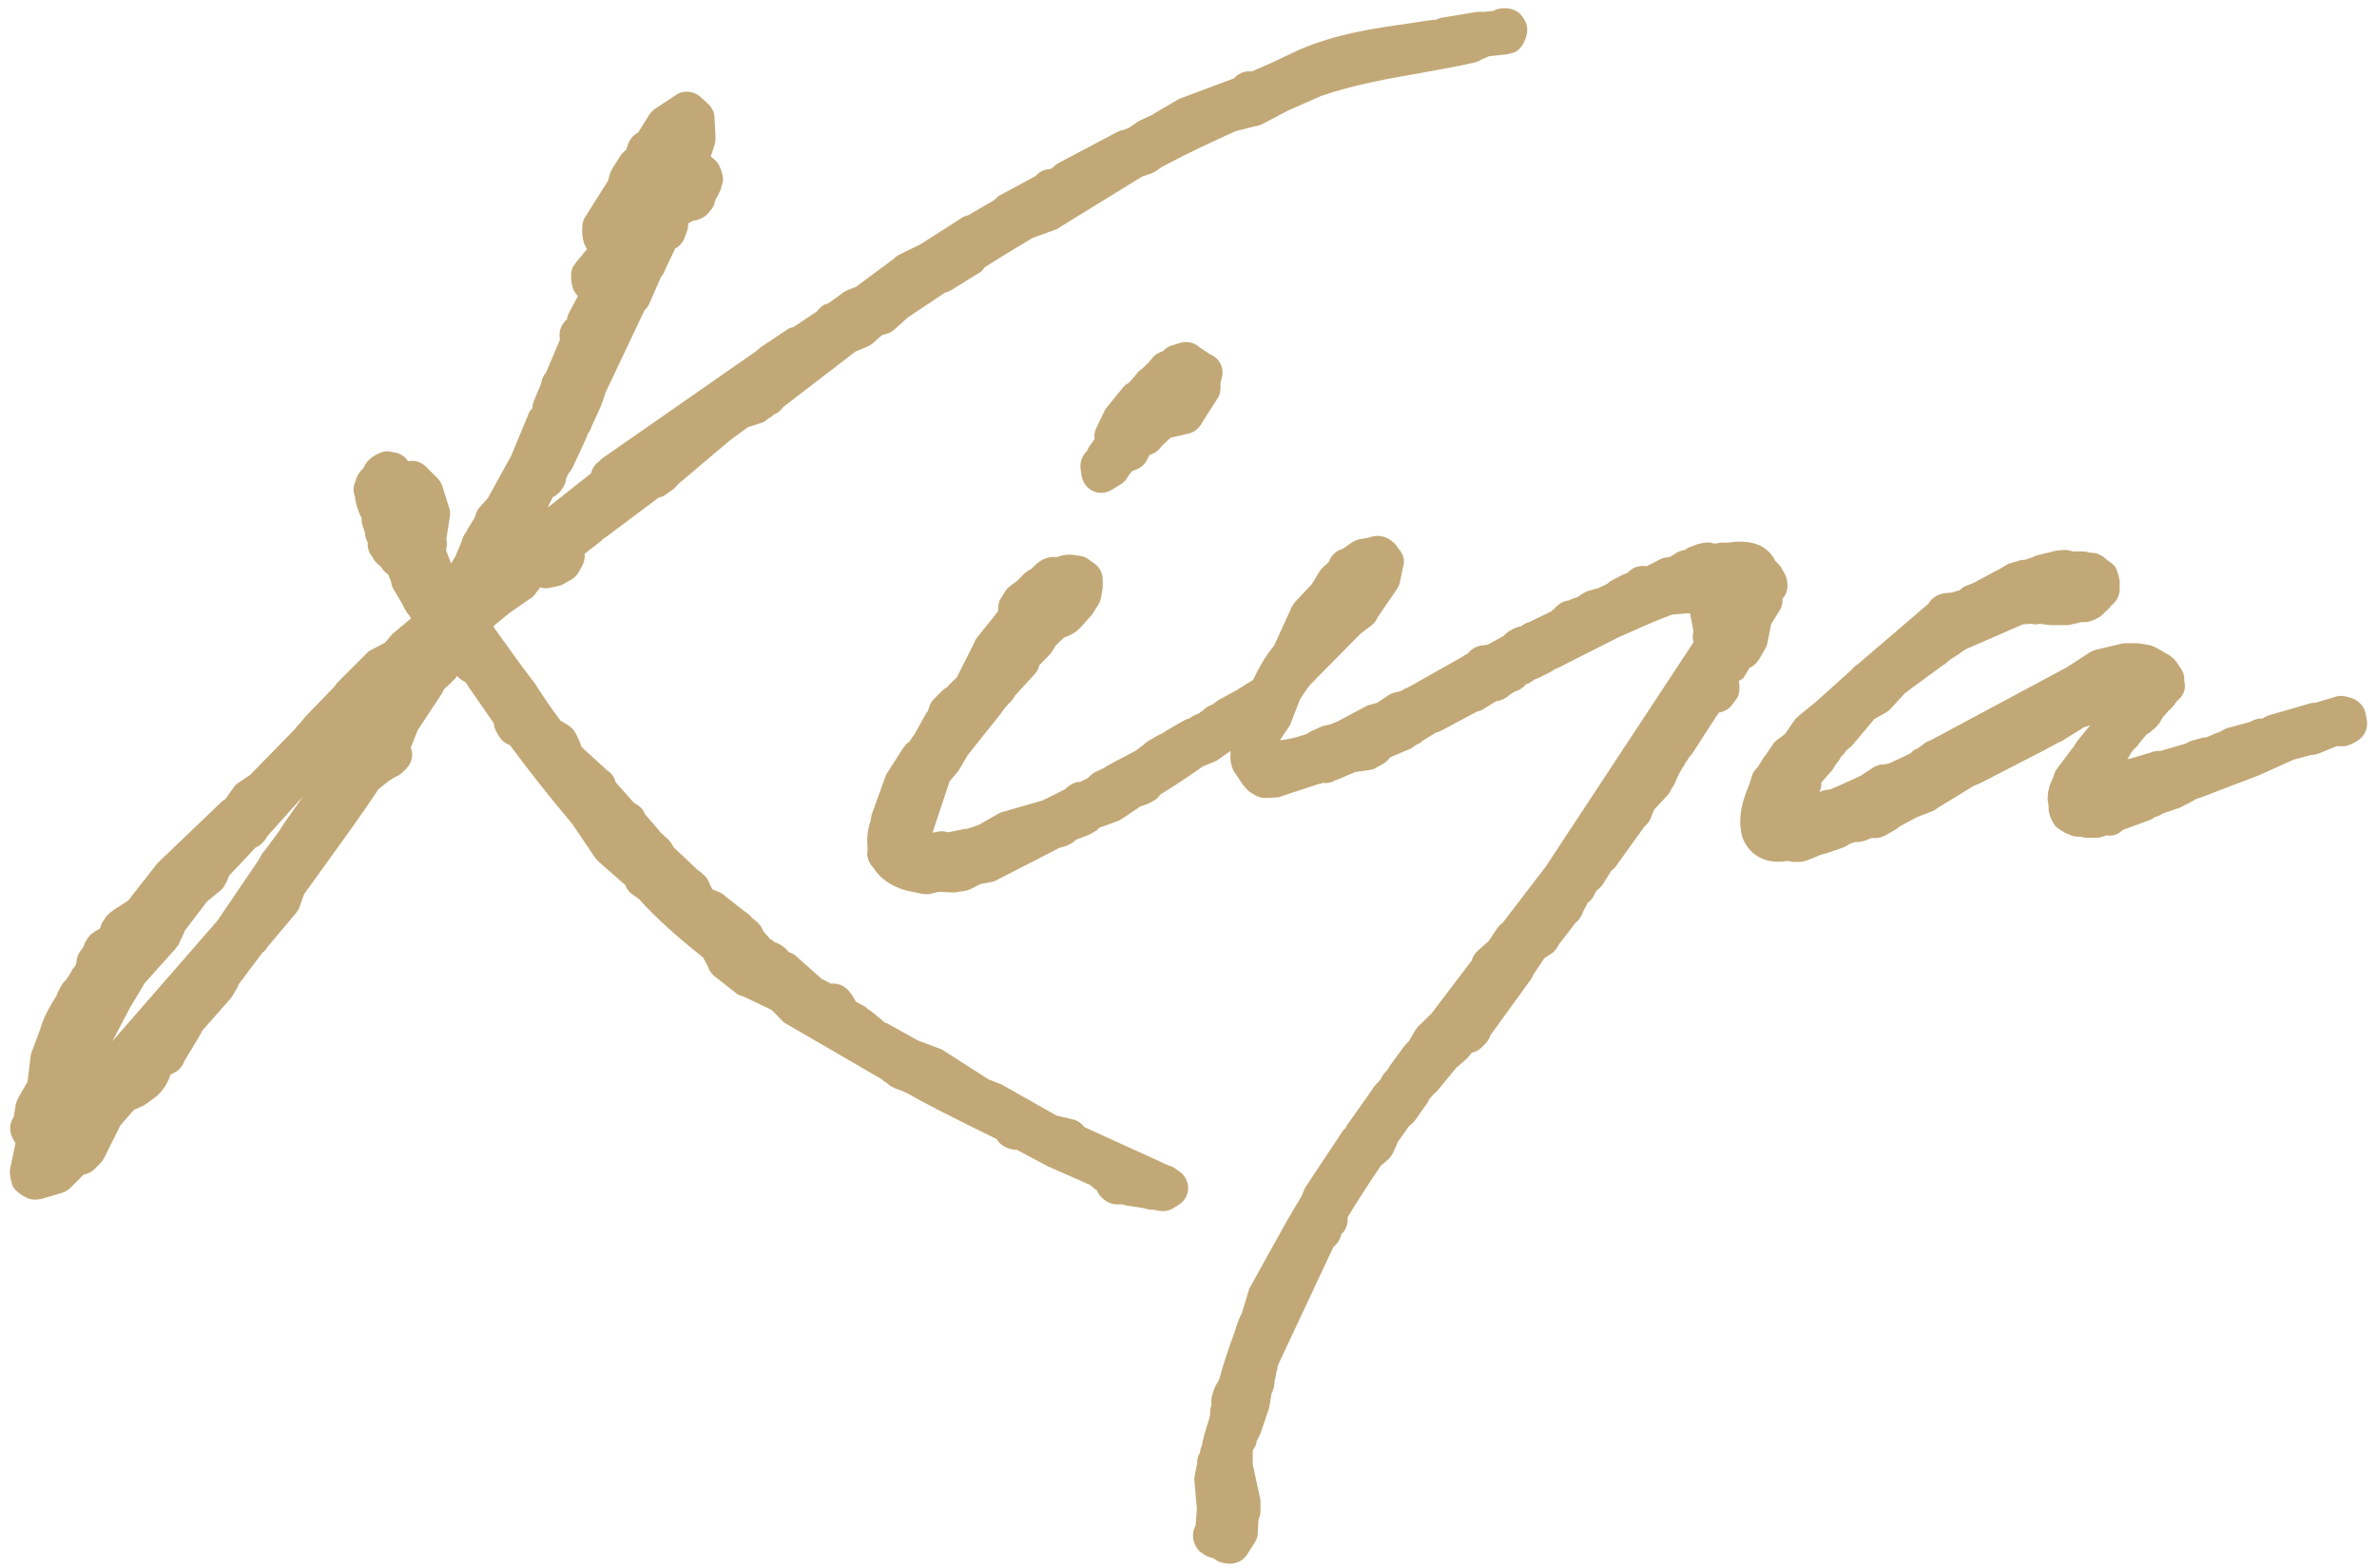
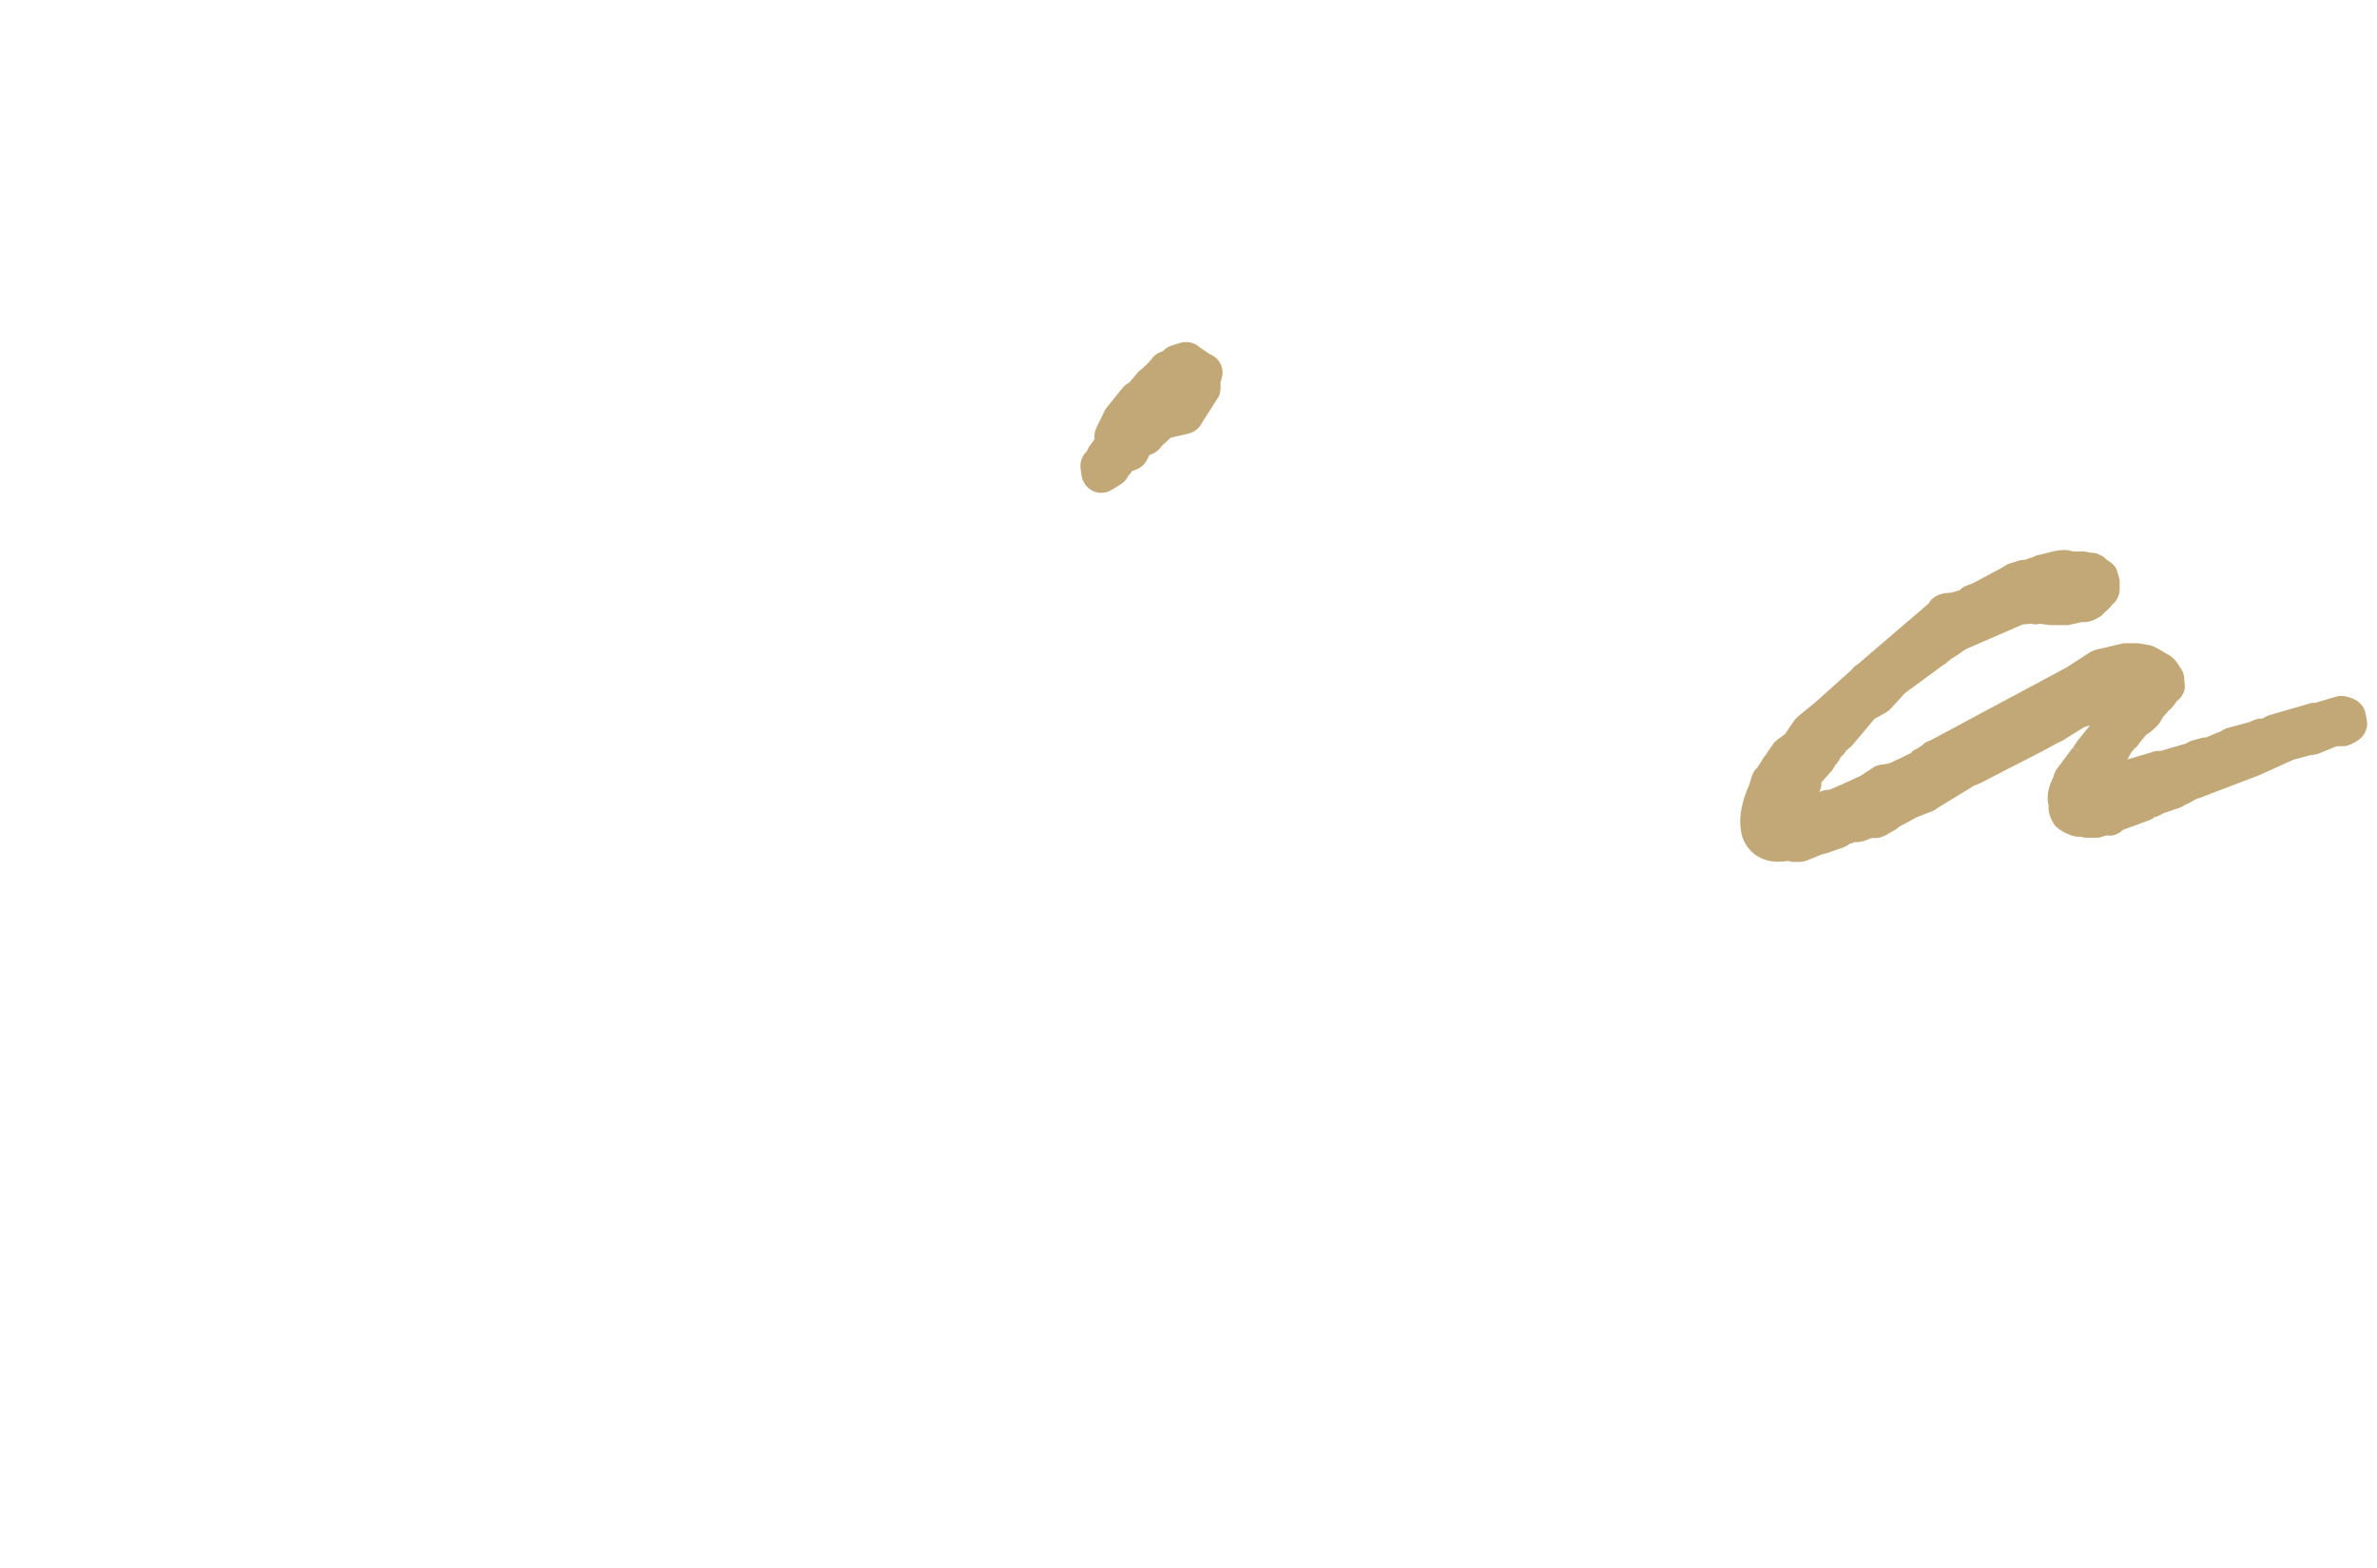
<svg xmlns="http://www.w3.org/2000/svg" version="1.1" viewBox="0 0 70.66 46.61">
  <defs>
    <style>
      .cls-1 {
        fill: #c2a876;
      }
    </style>
  </defs>
  <g>
    <g id="_レイヤー_1" data-name="レイヤー_1">
      <g>
-         <path class="cls-1" d="M34.95,34.74c-.07-.05-.14-.08-.22-.1l-2.5-1.14c-.08-.11-.21-.2-.35-.23l-.47-.11-1.63-.92-.4-.16-1.39-.89-.7-.26-.86-.48s-.07-.04-.12-.05c-.04-.03-.09-.07-.13-.11-.16-.13-.32-.27-.38-.29-.03-.04-.07-.07-.12-.1l-.23-.12-.08-.13c-.03-.07-.12-.18-.18-.24-.13-.13-.3-.19-.48-.17l-.12-.06c-.05-.03-.11-.06-.16-.08l-.81-.72s-.1-.06-.17-.08l-.07-.08c-.05-.06-.21-.16-.28-.19-.01,0-.04-.02-.07-.02-.04-.04-.09-.08-.13-.09l-.21-.24c-.04-.11-.1-.2-.19-.28l-.15-.12c-.05-.07-.11-.12-.19-.17l-.6-.47c-.05-.05-.11-.1-.18-.12l-.21-.09-.11-.24c-.04-.08-.09-.15-.16-.2-.01-.01-.03-.03-.04-.04-.03-.03-.08-.06-.12-.09l-.72-.68-.03-.06c-.03-.06-.08-.12-.13-.17l-.23-.21s-.05-.07-.06-.08l-.4-.46c-.05-.15-.17-.26-.32-.33l-.55-.62c-.03-.14-.12-.27-.25-.35l-.68-.62s-.07-.07-.1-.1c0-.05-.03-.11-.05-.16l-.1-.21c-.05-.1-.12-.18-.21-.24l-.25-.15c-.25-.34-.5-.69-.77-1.12-.2-.25-.69-.92-1.21-1.65v-.03s0-.01,0-.02l.49-.4.55-.38c.09-.04.18-.13.23-.22l.11-.14c.1.03.2.04.3.01l.23-.05c.06-.01.11-.03.16-.06l.23-.13c.09-.05.17-.13.22-.22l.1-.18c.05-.09.08-.19.08-.29v-.08s.45-.35.45-.35c.03-.02.06-.04.08-.08.03-.02.06-.03.08-.05l1.59-1.19c.09-.02.17-.05.24-.11l.21-.15s.09-.09.14-.15l1.54-1.3.52-.38.4-.13c.09-.03.11-.04.18-.11l.13-.08s.05-.04.07-.06c.11-.04.2-.12.27-.22l2.15-1.65.36-.15c.06-.03.12-.06.17-.11l.26-.23.11-.03c.09-.02.18-.07.25-.13l.4-.36,1.11-.74c.07-.02.14-.04.21-.09l.87-.54.11-.13c.48-.31.99-.61,1.42-.87l.67-.24c.05-.02.1-.04.14-.08l2.44-1.5.29-.1s.09-.04.13-.07l.17-.12s.04-.02.06-.03c.71-.38,1.42-.71,2.13-1.03l.59-.15c.08-.01.17-.04.24-.08l.74-.39.98-.43c.96-.33,1.97-.51,2.95-.68.54-.1,1.07-.19,1.6-.31.05-.01.09-.03.14-.05.03-.02.07-.04.1-.06.01,0,.03,0,.04-.01l.16-.07.47-.05c.06,0,.2-.04.26-.06.24-.08.4-.43.4-.69,0-.16-.11-.36-.23-.47-.16-.16-.47-.19-.68-.12-.02,0-.05.02-.08.04l-.25.03s-.19,0-.23,0l-1.09.18s-.1.03-.16.06c-.02,0-.05,0-.08,0-.03,0-.19.03-.22.03l-.52.08c-1.06.15-2.15.31-3.24.78-.52.25-.97.46-1.4.64-.08,0-.16,0-.24.02-.11.03-.22.1-.3.19l-1.63.61-.75.44h0s-.03.02-.04.03l-.41.19-.26.18s-.02.01-.03.02l-.18.07c-.06,0-.12.03-.18.06l-1.76.93s-.11.08-.16.14l-.08.03c-.16,0-.31.08-.41.2l-1.11.6s-.09.08-.13.12l-.77.45c-.09.02-.19.06-.27.13l-1.16.74-.48.23s-.04.02-.07.04c-.09.03-.17.09-.24.16l-1.12.83-.21.08s-.09.04-.14.07l-.47.34s-.05.01-.07.02c-.1.03-.19.12-.27.22l-.69.46c-.08.02-.15.04-.21.09l-.78.52s-.07.06-.11.1l-4.58,3.19s-.16.15-.19.17c-.07.07-.13.18-.15.28l-1.29,1.02c.05-.1.1-.2.15-.31.17-.07.32-.27.38-.44,0-.03.02-.07.02-.12l.07-.15s.09-.1.12-.17l.41-.88s.03-.07.04-.12c.05-.06.09-.14.12-.23l.26-.57s.07-.17.07-.19l.1-.29s.05-.09.07-.14l1.07-2.26c.06-.05.11-.12.14-.19l.35-.8c.06-.07.11-.15.13-.23l.29-.61c.13-.07.23-.18.28-.32l.08-.21s.03-.14.03-.22l.15-.08c.09,0,.21-.05.28-.09.08-.04.15-.11.21-.19.08-.08.14-.19.16-.32l.11-.21s.05-.09.06-.14l.05-.18c.05-.18-.06-.47-.17-.62-.03-.03-.12-.11-.18-.16l.11-.34c.02-.07.03-.14.03-.21l-.03-.6c0-.16-.08-.31-.2-.42l-.21-.19c-.2-.19-.51-.22-.73-.07l-.62.41c-.07.05-.13.11-.18.18l-.33.53-.03.02c-.13.07-.22.19-.27.33l-.06.17c-.06.04-.12.1-.16.16l-.24.38s-.05.09-.07.14l-.07.24-.66,1.05c-.06.08-.09.18-.1.28-.02.28.02.51.14.7l-.31.37s-.08.12-.1.14c-.1.16-.07.49,0,.67.03.08.08.15.14.21l-.26.49c-.04.07-.06.14-.07.22h-.02c-.15.15-.22.34-.19.54v.06s-.41.97-.41.97c-.08.08-.13.21-.15.34l-.21.5s-.03.09-.04.14v.07c-.07.06-.11.14-.14.23l-.49,1.18-.7,1.27-.26.29c-.05.05-.1.18-.13.29l-.21.34s-.02.04-.03.07c-.08.09-.13.21-.16.33l-.15.35s0,.02,0,.02l-.15.25-.15-.39s0-.01,0-.02c.03-.1.03-.22.01-.32l.11-.71c0-.08,0-.15-.03-.22l-.2-.64c-.03-.09-.08-.17-.15-.24l-.34-.34c-.14-.14-.34-.2-.53-.16h0c-.09-.14-.24-.24-.4-.26l-.16-.03c-.19-.04-.49.13-.62.27-.04.04-.08.09-.11.15l-.04.08c-.11.1-.19.22-.23.38-.04.08-.06.16-.06.25,0,.07.01.13.04.2.02.22.09.44.2.65v.03c0,.06,0,.13.03.19l.07.22c0,.1.03.19.08.28,0,.02,0,.04,0,.06,0,.14.05.27.14.37l.05.1s.11.13.2.19l.03.05c.04.06.11.13.18.18,0,.01.01.02.02.03l.08.2c0,.07.03.14.06.2l.28.47s.03.08.05.11l.08.13s.04.06.07.09c.02.03.03.06.05.08l-.56.47-.21.25-.4.21c-.06.03-.12.07-.16.12l-.83.83s-.08.08-.1.13l-.88.91-.12.15s-.17.18-.19.22l-1.33,1.36-.32.22c-.08.04-.14.1-.19.18l-.23.32s-.09.06-.12.09l-1.9,1.82-.87,1.11-.29.19s-.09.05-.13.08l-.13.1s-.09.08-.12.13l-.1.15s-.05.1-.06.17l-.02.02c-.12.06-.24.14-.3.21h0s-.07.09-.1.14c-.03.05-.05.1-.07.16,0,.01-.01.03-.02.04l-.1.14c-.05.07-.08.16-.09.25l-.02.11s-.02.03-.02.05l-.02.02c-.05.05-.09.12-.12.19l-.13.2c-.05.04-.09.09-.13.15l-.1.18s-.04.08-.05.13c-.24.38-.41.7-.5,1.03l-.22.59c-.03.06-.05.13-.06.19l-.09.76-.28.49c-.03.06-.05.12-.07.18l-.06.37s-.05.09-.07.14c-.08.19-.03.44.1.61,0,.02.01.03.02.05l-.16.76c-.03.12.03.37.07.49.06.15.31.32.46.38.12.05.26.05.39.02l.62-.18c.09-.03.18-.08.25-.15l.39-.39.1-.03c.09-.03.17-.08.23-.14l.18-.18s.08-.09.1-.14l.49-.98.41-.47s.01,0,.02,0l.17-.08c.06-.02.12-.05.17-.09l.31-.23s.09-.08.13-.13l.13-.18s.02-.03.03-.06c.05-.08.09-.17.12-.27l.12-.06c.14-.07.24-.19.29-.34l.47-.78s.04-.08.06-.12l.87-.99.18-.3s.03-.06.04-.1l.7-.93c.06-.04.11-.1.15-.17l.85-1.01s.08-.1.1-.17l.14-.39.74-1.03c.5-.69,1-1.38,1.47-2.09l.31-.25.18-.11c.12-.03.31-.21.39-.31.12-.16.16-.38.08-.57h0s.21-.52.21-.52l.7-1.06s.06-.1.08-.15l.18-.17s.12-.12.13-.13c.03-.03.06-.06.08-.1.04.05.09.1.15.13l.11.07c.03.05.06.1.08.13l.75,1.08c.01.18.14.39.25.51.07.06.14.11.23.14.59.8,1.21,1.58,1.85,2.34t0,0l.67.99s.06.08.1.12l.81.71c.04.12.12.22.23.29l.17.12c.49.54,1.1,1.1,1.91,1.74l.14.26c.03.11.1.21.19.29l.65.51c.06.05.14.08.22.1l.84.4.36.37,2.91,1.69s.07.07.12.09h.01c.1.11.24.18.38.22l.24.1c.68.39,1.38.73,2.08,1.08l.59.29c.1.2.38.32.6.32h0l.92.49,1.25.55s.07.06.08.07l.13.1c.05.14.2.28.34.35.1.05.22.07.34.06h.05s.03,0,.03,0c.05.02.1.03.15.04l.47.07c.11.04.21.05.31.05l.15.03s.08.01.12.01c.12,0,.23-.03.33-.1l.16-.1c.16-.11.26-.29.26-.48,0-.19-.09-.37-.25-.49l-.18-.13ZM5.32,28.05s.08-.18.1-.21l.07-.17.66-.87.39-.32c.11-.07.22-.3.27-.45l.79-.84c.14-.05.27-.19.35-.34l1.06-1.18c-.12.17-.24.34-.36.51-.13.19-.27.38-.35.52l-.42.57c-.09.09-.14.19-.19.29l-1.23,1.81-3.12,3.58.52-.99.45-.75.89-.99s.11-.14.13-.17Z" />
        <path class="cls-1" d="M35.68,10.34c-.15-.15-.38-.21-.59-.15l-.26.08c-.09.03-.18.08-.24.15l-.02.02s-.06.02-.09.03c-.11.05-.2.12-.26.22-.03.02-.05.05-.07.08l-.2.19c-.06.04-.11.08-.15.14l-.24.28c-.07.03-.13.08-.18.14l-.52.64-.27.56c-.05.1-.07.22-.05.33l-.16.22s-.05.09-.07.14c-.14.13-.21.32-.19.51l.03.21c.03.2.15.37.33.46.08.04.17.06.25.06.11,0,.22-.03.32-.09l.29-.18c.09-.06.16-.15.21-.25l.11-.13.08-.03c.15-.05.28-.15.35-.29l.09-.17h.03c.14-.05.25-.14.33-.26l.26-.24.52-.12c.19-.04.34-.17.42-.34h0s.48-.75.48-.75c.06-.1.07-.27.06-.42l.04-.15c.08-.29-.07-.59-.35-.7l-.27-.18Z" />
-         <path class="cls-1" d="M51.82,20.16l.19-.31.06-.03c.09-.05.16-.13.22-.22l.18-.31c.03-.06.06-.12.07-.18l.11-.56.25-.4c.06-.09.09-.2.09-.32v-.04s0,0,0,0c.21-.21.18-.6,0-.84-.03-.07-.07-.13-.12-.18l-.1-.1c-.14-.3-.5-.68-1.41-.54h-.21s-.1.02-.17.03l-.14-.03c-.1-.02-.29.02-.39.05l-.21.08c-.06.02-.11.05-.16.09h-.02c-.09.02-.18.05-.25.1l-.18.11c-.11.01-.2.02-.29.07l-.39.2c-.21-.03-.4.03-.53.16l-.03.03s-.09.04-.14.06c-.03.01-.07.03-.08.04l-.29.15s-.07.05-.1.08c-.03.02-.06.03-.09.05-.02,0-.03.01-.05.02l-.14.07s-.06,0-.09.02l-.18.05c-.05.01-.1.04-.14.06l-.13.08s-.03.02-.05.04l-.17.06s-.08.03-.11.05c-.12.01-.23.06-.32.14l-.19.18-.66.32c-.08.02-.17.07-.25.13l-.1.02c-.07.02-.22.1-.28.14-.02.01-.08.07-.13.12l-.47.26-.11.02c-.19,0-.38.1-.49.25l-.06.03s-.09.05-.13.08l-1.56.88c-.08.03-.16.07-.23.12l-.21.05c-.07.02-.13.05-.19.09l-.31.21-.29.08-.94.5c-.05.01-.1.03-.15.06h0s-.22.04-.26.06l-.34.15s-.06.04-.1.07l-.12.04c-.36.12-.57.14-.68.15,0,0,0-.01,0-.02.04-.05.07-.1.1-.15l.16-.23s.06-.1.07-.16l.25-.64c.09-.15.19-.29.29-.43l1.51-1.53.33-.25c.08-.06.14-.14.18-.24l.57-.83s.06-.1.08-.15l.13-.62c.02-.15-.04-.3-.14-.42-.01-.02-.02-.03-.04-.05-.03-.05-.06-.09-.1-.13-.21-.21-.49-.28-.75-.17,0,0,0,0,0,0l-.29.05c-.08.02-.16.05-.23.1l-.26.18s-.01,0-.02.01c-.18.05-.33.19-.4.38,0,0,0,0,0,.01l-.14.12s-.08.08-.12.13l-.24.4-.49.52s-.08.1-.11.16l-.52,1.14c-.24.3-.34.47-.51.79l-.12.24c-.15.09-.29.18-.48.3l-.57.31s-.08.06-.14.11l-.09.04c-.07.03-.13.07-.18.12l-.04.04s-.04.02-.06.03l-.04.04s-.21.09-.25.12l-.05.04c-.06.01-.11.03-.16.06l-.54.31s-.06.04-.1.07c-.05.02-.12.05-.13.06l-.31.18s-.09.07-.13.11l-.23.17-.76.4s-.11.06-.17.11c-.02,0-.04.02-.07.03l-.21.1c-.08.04-.13.09-.19.16l-.24.12h-.02c-.15,0-.31.1-.43.22l-.66.33-1.18.34c-.05.01-.1.03-.15.06l-.56.32-.18.07c-.07.02-.14.04-.2.06-.04,0-.08,0-.1.01l-.45.09c-.09-.03-.2-.04-.29-.02l-.17.03.51-1.53.13-.15s.12-.14.14-.17l.27-.46.99-1.24s.1-.14.12-.17l.11-.12c.06-.04.13-.14.18-.23l.54-.59c.09-.08.16-.19.18-.31l.33-.34s.11-.15.14-.21c0,0,0-.02.02-.04l.25-.24c.12-.03.27-.12.35-.17.03-.02.14-.13.17-.16l.32-.36.18-.29c.04-.06.07-.14.08-.21l.05-.29s0-.2,0-.24c0-.19-.09-.37-.25-.48l-.18-.13c-.08-.06-.17-.09-.27-.1l-.21-.03c-.06,0-.11,0-.17,0l-.16.03s-.08.02-.12.04c-.28-.03-.5.07-.75.34l-.1.06s-.09.06-.12.09l-.18.18s0,0-.01.02c-.02,0-.03.02-.04.03l-.18.13c-.06.05-.12.1-.16.17l-.13.21c-.06.09-.08.22-.08.33v.05s-.08.09-.1.13l-.51.63c-.04.05-.08.11-.1.18l-.52,1.03-.16.15s-.07.07-.1.11l-.03.03c-.06.03-.11.07-.15.11l-.23.23c-.07.07-.12.15-.15.25l-.04.12s-.06.08-.08.12l-.31.56c-.06.08-.11.15-.15.22l-.09.07s-.12.14-.17.23l-.44.69-.43,1.19s-.02.11-.03.18c-.11.32-.11.6-.09.8v.08c-.04.18.04.38.17.51.2.32.51.54.97.68l.49.1s.08.01.12.01c.05,0,.11,0,.16-.02l.2-.05.47.02.31-.05c.06,0,.11-.03.17-.05l.29-.15.41-.08,1.95-1,.18-.05c.06-.02.19-.09.24-.13.02-.02.05-.04.07-.06l.41-.16s.16-.09.19-.11c.03-.02.06-.05.08-.08l.57-.21s.1-.05.14-.08l.36-.24s.11-.07.16-.11l.21-.07s.17-.09.21-.11c.05-.03.1-.08.14-.13l.04-.05c.42-.25.86-.55,1.26-.83l.32-.13c.08-.03.14-.07.2-.12l.3-.21c0,.14-.02.29.03.41,0,0,0,.02,0,.03.02.06.04.12.08.18l.26.39s.13.14.15.17c.04.04.2.13.25.16.08.04.17.06.27.06l.38-.02,1.15-.38c.05-.01.12-.03.18-.05.13.02.26-.01.37-.08.03,0,.05-.01.07-.02l.51-.22.43-.06c.07-.01.14-.03.2-.07l.23-.13c.06-.03.13-.11.19-.18l.42-.18s.13-.05.17-.07c.03-.01.14-.09.18-.12.08-.03.14-.07.2-.13l.4-.24c.06-.01.12-.04.18-.07l1.03-.55c.07-.01.14-.04.2-.08l.37-.23c.15-.01.3-.09.41-.2l.07-.04s.04-.03.06-.04c.06-.02.12-.04.15-.06.07-.04.15-.1.2-.17h.04c.05-.03.11-.06.15-.09l.05-.04s.09-.03.13-.05l.36-.18s.07-.04.1-.07c.04-.01.07-.03.1-.04l1.84-.93.48-.21c.35-.16.71-.31,1.08-.45l.43-.04h.11s.1.53.1.53c-.01.05-.02.1-.02.16,0,.06,0,.11.03.16l-4.4,6.68-1.28,1.67c-.06.04-.12.1-.16.16l-.26.39s-.06.04-.06.05l-.26.23c-.09.08-.15.18-.18.29l-1.2,1.58-.41.4s-.06.08-.09.13l-.17.29s-.14.14-.16.18l-.36.49s-.08.12-.13.2l-.06.06c-.05.05-.09.12-.12.19l-.09.11c-.08.06-.14.15-.19.24l-.76,1.07v.03s-.01.01-.02.02c-.03.02-.05.05-.07.07l-1.06,1.6s-.06.08-.08.13l-.09.22c-.34.55-.66,1.13-.99,1.73l-.51.92s-.06.1-.07.15l-.2.66c-.09.18-.16.37-.21.55-.17.46-.34.95-.47,1.44-.01.02-.02.03-.03.05l-.1.18s-.07.2-.08.25c-.02.07-.02.14-.02.21v.06s0,.03-.01.05c-.03.07-.03.17-.03.25-.01.09-.04.16-.11.38-.05.17-.1.34-.13.52-.03.06-.05.14-.06.22l-.03.06c-.04.08-.05.14-.05.24l-.09.47.08.91-.04.49h0c-.14.24-.08.57.12.76.03.03.14.1.17.12.05.03.16.07.25.09.03.02.06.05.08.06.1.07.29.1.41.1.2,0,.39-.1.5-.27l.23-.36c.05-.08.09-.18.09-.28l.02-.4c.04-.08.06-.17.06-.26v-.32s-.23-1.06-.23-1.06v-.42l.05-.08c.04-.06.06-.13.07-.2l.04-.08s.05-.09.07-.14l.25-.74s.03-.13.03-.15l.05-.3c.06-.11.09-.25.09-.39.01-.04.04-.12.04-.14v-.07c.03-.06.05-.15.05-.22l1.66-3.54c.12-.09.2-.22.23-.37l.05-.05c.08-.09.13-.21.14-.33v-.13c.35-.57.7-1.11.99-1.53l.21-.18c.06-.06.12-.13.15-.2l.13-.29s0-.01,0-.02l.35-.49.06-.05s.08-.07.11-.11l.38-.54s.03-.06.05-.1l.12-.14s.08-.06.11-.1l.57-.69s.04-.03.06-.05l.26-.23s.08-.09.12-.14l.02-.03c.12-.02.22-.08.3-.16l.1-.1c.07-.07.12-.15.15-.25l1.21-1.67s.06-.1.08-.15l.32-.48.23-.15c.08-.05.16-.17.21-.27l.48-.62h0c.11-.09.19-.21.23-.34l.04-.08s.06-.1.08-.15v-.02c.08-.05.15-.13.19-.21l.09-.17h0c.08-.05.14-.11.19-.19l.25-.4c.06-.04.11-.09.15-.15l.84-1.17c.08-.06.14-.14.18-.24l.1-.25.39-.42c.05-.05.1-.13.13-.21.06-.07.1-.15.13-.24h0s.08-.16.11-.23l.12-.2h0s.04-.06.05-.09c.06-.08.1-.14.11-.17.03-.03.08-.09.11-.13l.56-.87s.09-.12.12-.19c.04-.04.07-.09.1-.14.16-.02.3-.11.4-.24l.13-.18c.09-.12.09-.34.06-.52Z" />
        <path class="cls-1" d="M70.32,21.22c-.03-.24-.24-.43-.48-.49-.15-.05-.28-.06-.41-.02l-.6.18c-.06,0-.11,0-.17.02l-1.24.36s-.11.05-.17.09c-.13-.01-.23.03-.33.08-.01,0-.02.01-.04.02l-.7.19s-.13.06-.2.11c-.05.01-.1.03-.12.04l-.28.12c-.05,0-.1,0-.15.02l-.29.08s-.1.04-.16.08l-.75.22h-.07c-.08,0-.16.02-.23.05l-.54.16c-.05.01-.1.03-.15.04l.02-.03s.08-.15.1-.18l.09-.11c.06-.04.11-.1.15-.17h0s.21-.25.21-.25c.04-.02.08-.04.11-.07l.15-.13s.08-.08.12-.13l.11-.19s.1-.1.15-.17l.09-.08s.12-.14.17-.22c.08-.06.15-.14.19-.23.06-.12.06-.25.03-.37,0-.03,0-.05,0-.07,0-.12-.05-.24-.13-.34-.11-.2-.25-.34-.44-.42-.04-.03-.08-.06-.09-.06l-.18-.1c-.05-.03-.11-.05-.17-.07l-.36-.06h-.44s-.8.19-.8.19c-.06.01-.12.04-.18.07l-.71.46-4.05,2.17c-.1.03-.17.07-.25.15-.04.02-.07.04-.1.07l-.04.02c-.05.02-.1.05-.14.08l-.04.05c-.21.11-.43.21-.65.31l-.16.03c-.13,0-.27.05-.37.13l-.32.21c-.32.15-.65.3-.92.41-.07,0-.13.01-.2.03l-.1.04s0,0,0-.01c.04-.09.06-.18.05-.27l.32-.36s.07-.1.1-.16l.1-.13s.04-.06.06-.11c.05-.05.1-.09.13-.14,0,0,.02-.03.03-.05.03-.02.07-.05.08-.07.05-.03.09-.07.13-.12l.63-.75.34-.19s.09-.06.12-.09l.45-.49,1.13-.83c.06-.03.08-.04.12-.09l.14-.11s.06-.03.09-.05l.13-.09c.08-.06.16-.11.21-.14l1.68-.73.24-.02c.09.02.18.03.26,0l.31.04h.55s.39-.09.39-.09c.18.02.39-.05.59-.19l.12-.12c.07-.06.13-.12.19-.2.14-.11.23-.28.23-.47v-.23c0-.08-.07-.28-.09-.35-.04-.11-.16-.21-.28-.28-.05-.05-.1-.09-.14-.12-.02-.01-.04-.02-.07-.03-.07-.05-.16-.07-.27-.07-.05-.01-.2-.04-.25-.04h-.28s-.13-.03-.13-.03c-.11-.03-.33,0-.43.02l-.44.11c-.08.01-.15.04-.22.08h0s-.06.01-.08.02l-.13.05c-.06,0-.11,0-.17.02l-.33.1s-.18.1-.22.13l-.82.44-.21.08c-.08.03-.15.08-.2.14-.04,0-.08.02-.09.02l-.18.05s-.01,0-.02,0c-.12,0-.29.03-.39.09-.1.05-.19.13-.24.23l-2.1,1.8c-.07.04-.13.09-.18.16l-1.08.97-.49.4s-.08.07-.11.1l-.31.45-.23.17c-.05.04-.1.08-.13.14l-.18.26s-.02.03-.03.05c-.06.06-.1.13-.13.19l-.1.15s0,.02-.02.03c-.07.07-.13.15-.16.25l-.08.26c-.17.39-.38.98-.2,1.58.09.25.43.84,1.34.69l.16.03s.14,0,.18,0c.06,0,.13-.01.19-.03.01,0,.15-.06.16-.06l.31-.13s.14-.03.16-.04l.52-.18s.11-.06.17-.1c.04-.01.09-.03.14-.05h.07c.08,0,.15-.02.23-.04l.2-.08h.12c.09,0,.17-.02.25-.06.04-.01.07-.03.1-.05l.26-.15s.06-.04.1-.08l.52-.28.41-.16c.07-.02.14-.06.2-.11l1.08-.66s.17-.07.19-.08l1.83-.94.5-.27s.08-.03.11-.05l.66-.41s.06-.01.07-.02l.1-.03-.39.48s-.08.12-.09.14l-.03.05.33.17s0,0,0,0l-.34-.17-.47.63c-.05.06-.08.15-.1.23l-.1.23c-.08.25-.09.44-.04.64-.03.17.08.44.19.58.05.07.23.18.31.22.01,0,.16.07.17.07.07.03.15.04.22.04h.06c.06.02.11.03.17.03h.28c.06,0,.11,0,.16-.02l.16-.05c.19.03.35-.03.48-.16l.79-.29c.06-.02.12-.06.17-.1.04,0,.08-.02.11-.03.04-.02.08-.04.12-.07l.53-.18s.1-.05.16-.09c.04-.01.07-.03.09-.04l.23-.13s.05-.01.08-.02l1.78-.68,1.02-.46.52-.14c.09,0,.18-.02.27-.06l.49-.2h.21c.13,0,.36-.12.46-.2.17-.13.26-.34.23-.55l-.03-.18Z" />
      </g>
    </g>
  </g>
</svg>